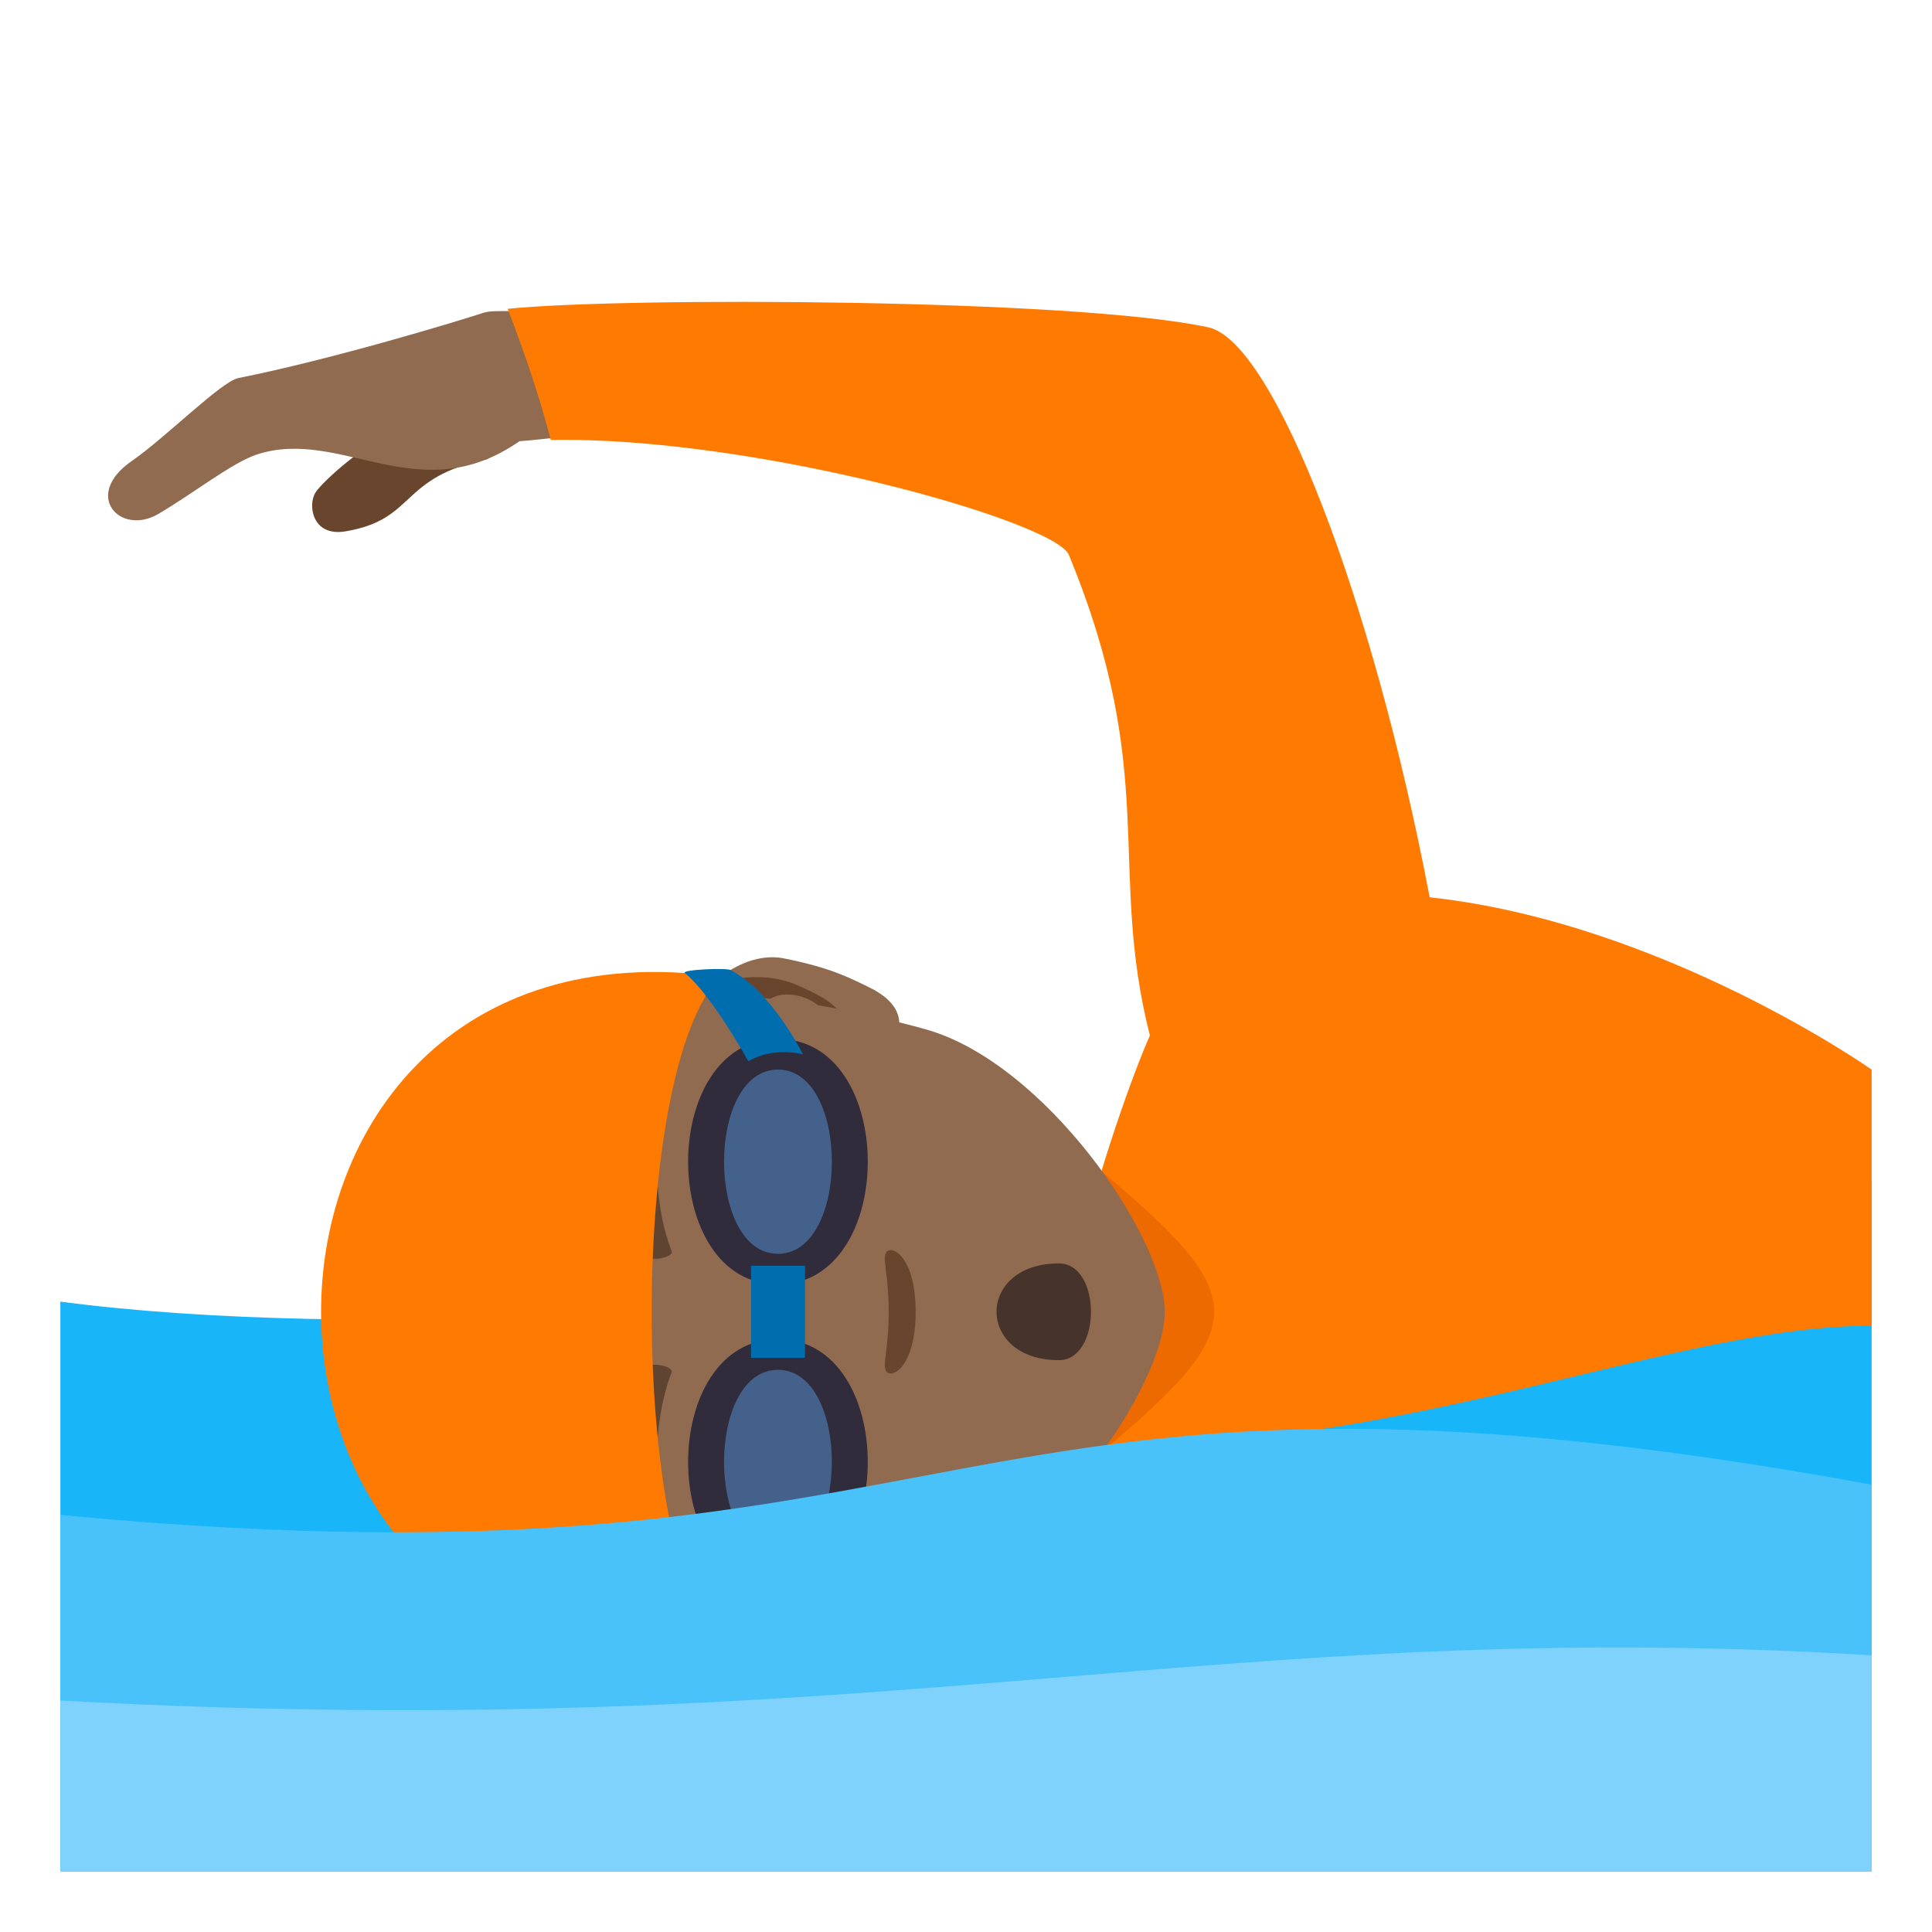
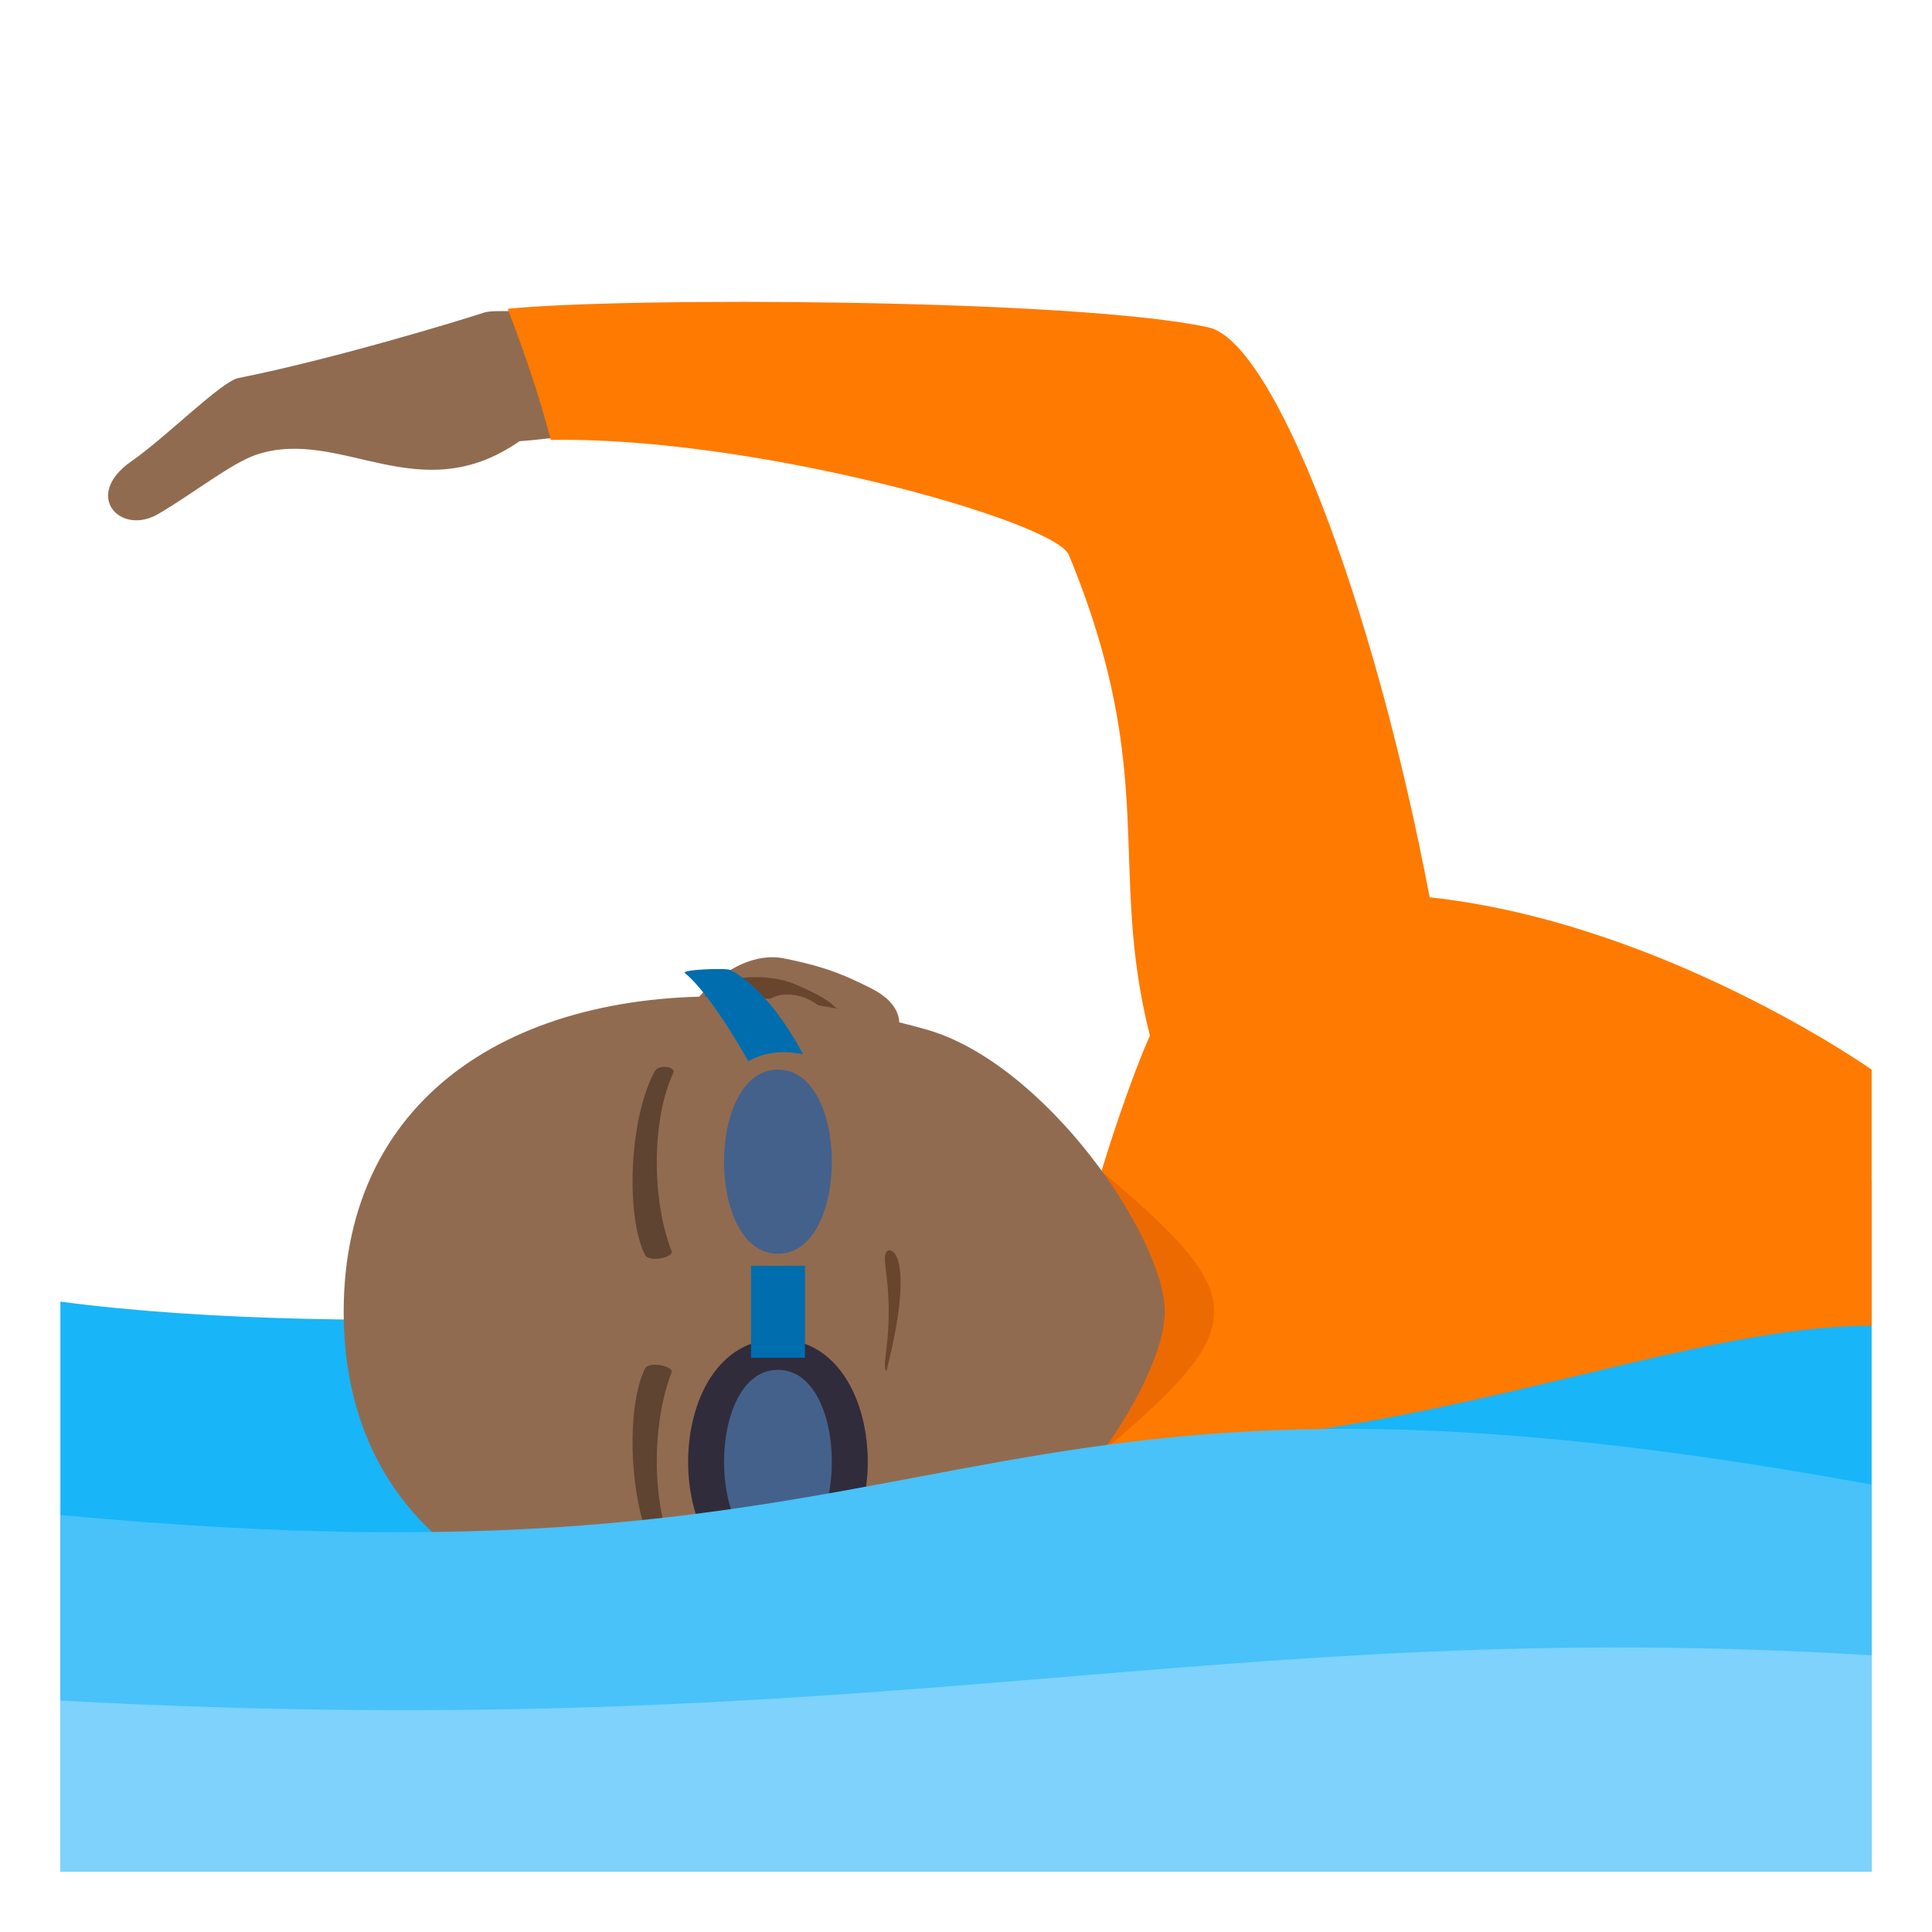
<svg xmlns="http://www.w3.org/2000/svg" version="1.1" id="Layer_1" x="0px" y="0px" width="64px" height="64px" viewBox="0 0 64 64" enable-background="new 0 0 64 64" xml:space="preserve">
  <path fill="#18B5F8" d="M62,39.102c0,0-40.412,6.607-60,4.016V62h60V39.102z" />
-   <path fill="#69452D" d="M10.453,16.312c-0.266,0.42-0.109,1.471,0.984,1.291c2.375-0.395,1.752-1.789,4.729-2.4  C15.141,11.845,10.83,15.72,10.453,16.312z" />
  <path fill="#916B50" d="M8.52,15.052c2.793-0.9,5.355,1.881,8.688-0.436c0.904-0.063,1.844-0.24,2.869-0.188  c-0.393-1.504-0.686-2.627-1.08-4.131c-1.508,0.061-2.627-0.053-2.965,0.059c-0.82,0.27-5.012,1.545-8.137,2.168  c-0.563,0.111-2.393,1.959-3.541,2.756c-1.627,1.131-0.373,2.477,0.881,1.75C6.359,16.378,7.691,15.32,8.52,15.052z" />
  <path fill="#FF7A00" d="M18.246,14.574c6.725-0.123,16.699,2.689,17.162,3.809c3,7.277,1.271,10.344,2.684,15.922  c-0.926,2.039-5.043,13.613-1.502,13.613c10.502,0,18.936-4,25.41-4v-8.486c0,0-6.908-4.87-14.641-5.708  c-1.877-9.885-5.164-18.404-7.326-18.879c-4.359-0.953-19.379-1.01-23.215-0.615C17.367,11.654,17.859,13.095,18.246,14.574z" />
  <path fill="#ED6A00" d="M36.299,48.271c5.23-4.379,5.227-5.26-0.002-9.635L36.299,48.271z" />
  <path id="Path_2179_" fill="#916B50" d="M22.246,35.197c0.205,1.277,5.854,0.25,7.344-0.813c0.209-0.148,0.541-1.02-0.775-1.666  c-0.729-0.357-1.336-0.668-2.84-0.969C24.051,31.365,22.041,33.924,22.246,35.197z" />
  <path id="Path_2178_" fill="#916B50" d="M22.246,51.711c0.205-1.279,5.854-0.25,7.344,0.813c0.209,0.148,0.541,1.021-0.775,1.666  c-0.729,0.357-1.336,0.668-2.84,0.969C24.051,55.543,22.041,52.982,22.246,51.711z" />
  <path id="Path_2177_" fill="#69452D" d="M23.328,33.453c0.139,0.406,0.811,0.217,1.924,0.473c-0.33-1.516,2.232-1.137,2.281,0.18  c0.258-0.012,0.523-0.186,0.801-0.217c-0.936-0.646-0.559-0.654-1.951-1.266C25.127,32.072,22.986,32.449,23.328,33.453z" />
-   <path id="Path_2176_" fill="#69452D" d="M25.248,52.982c-1.111,0.258-1.781,0.066-1.92,0.471c-0.342,1.004,1.799,1.383,3.055,0.834  c1.393-0.613,1.016-0.621,1.951-1.268c-0.279-0.031-0.545-0.205-0.803-0.217C27.469,54.107,24.938,54.48,25.248,52.982z" />
  <path fill="#916B50" d="M11.385,43.455c0,7.322,5.953,10.85,13.607,10.408c1.537-0.09,3.758-0.52,5.66-1.049  c3.951-1.098,7.932-6.893,7.932-9.359c0-2.469-3.98-8.264-7.932-9.361c-1.902-0.529-4.123-0.959-5.66-1.049  C17.338,32.604,11.385,36.131,11.385,43.455z" />
  <path id="Path_2175_" fill="#5E4431" d="M21.682,35.498c-0.885,1.676-0.93,4.881-0.313,6.074c0.121,0.256,0.959,0.086,0.879-0.129  c-0.656-1.662-0.672-4.348,0.057-5.904C22.398,35.33,21.805,35.244,21.682,35.498z" />
  <path id="Path_2174_" fill="#5E4431" d="M21.682,51.41c-0.885-1.674-0.93-4.877-0.313-6.074c0.121-0.254,0.959-0.086,0.879,0.129  c-0.656,1.666-0.672,4.346,0.057,5.906C22.398,51.578,21.805,51.664,21.682,51.41z" />
-   <path id="Path_2173_" fill="#69452D" d="M29.361,41.479c-0.146,0.209,0.078,0.699,0.078,1.977c0,1.275-0.225,1.766-0.078,1.977  c0.176,0.248,0.971-0.15,0.971-1.977C30.332,41.627,29.537,41.227,29.361,41.479z" />
-   <path fill="#FF7A00" d="M23.867,32.354c-17.641-2.44-17.641,24.639,0,22.201C20.828,51.508,20.828,35.398,23.867,32.354z" />
-   <path fill="#302C3B" d="M25.771,34.416c3.967,0,3.967,8.133,0,8.133C21.803,42.549,21.803,34.416,25.771,34.416z" />
+   <path id="Path_2173_" fill="#69452D" d="M29.361,41.479c-0.146,0.209,0.078,0.699,0.078,1.977c0,1.275-0.225,1.766-0.078,1.977  C30.332,41.627,29.537,41.227,29.361,41.479z" />
  <path fill="#44618B" d="M25.771,35.432c2.381,0,2.381,6.102,0,6.102C23.389,41.533,23.389,35.432,25.771,35.432z" />
  <path fill="#302C3B" d="M25.771,44.361c3.967,0,3.967,8.133,0,8.133C21.803,52.494,21.803,44.361,25.771,44.361z" />
  <path fill="#44618B" d="M25.771,45.377c2.381,0,2.381,6.1,0,6.1C23.389,51.477,23.389,45.377,25.771,45.377z" />
  <rect x="24.879" y="41.93" fill="#006DAE" width="1.787" height="3.049" />
  <path fill="#006DAE" d="M24.197,32.133c1.375,0.713,2.402,2.793,2.402,2.793s-0.98-0.268-1.809,0.232c0,0-1.207-2.197-2.105-2.926  C22.551,32.123,24.045,32.055,24.197,32.133z" />
  <polygon fill="#006DAE" points="26.666,51.859 26.666,53.607 24.879,53.855 24.879,51.859 " />
-   <path fill="#45332C" d="M35.076,41.852c1.418,0,1.418,3.205,0,3.205C32.324,45.057,32.324,41.852,35.076,41.852z" />
  <path fill="#48C2F9" d="M2,62h60V49.18c-31.227-5.727-28.988,3.959-60,1.004V62z" />
  <path fill="#7ED2FC" d="M62,54.834c-21.779-1.336-32.574,2.998-60,1.498V62h60V54.834z" />
</svg>